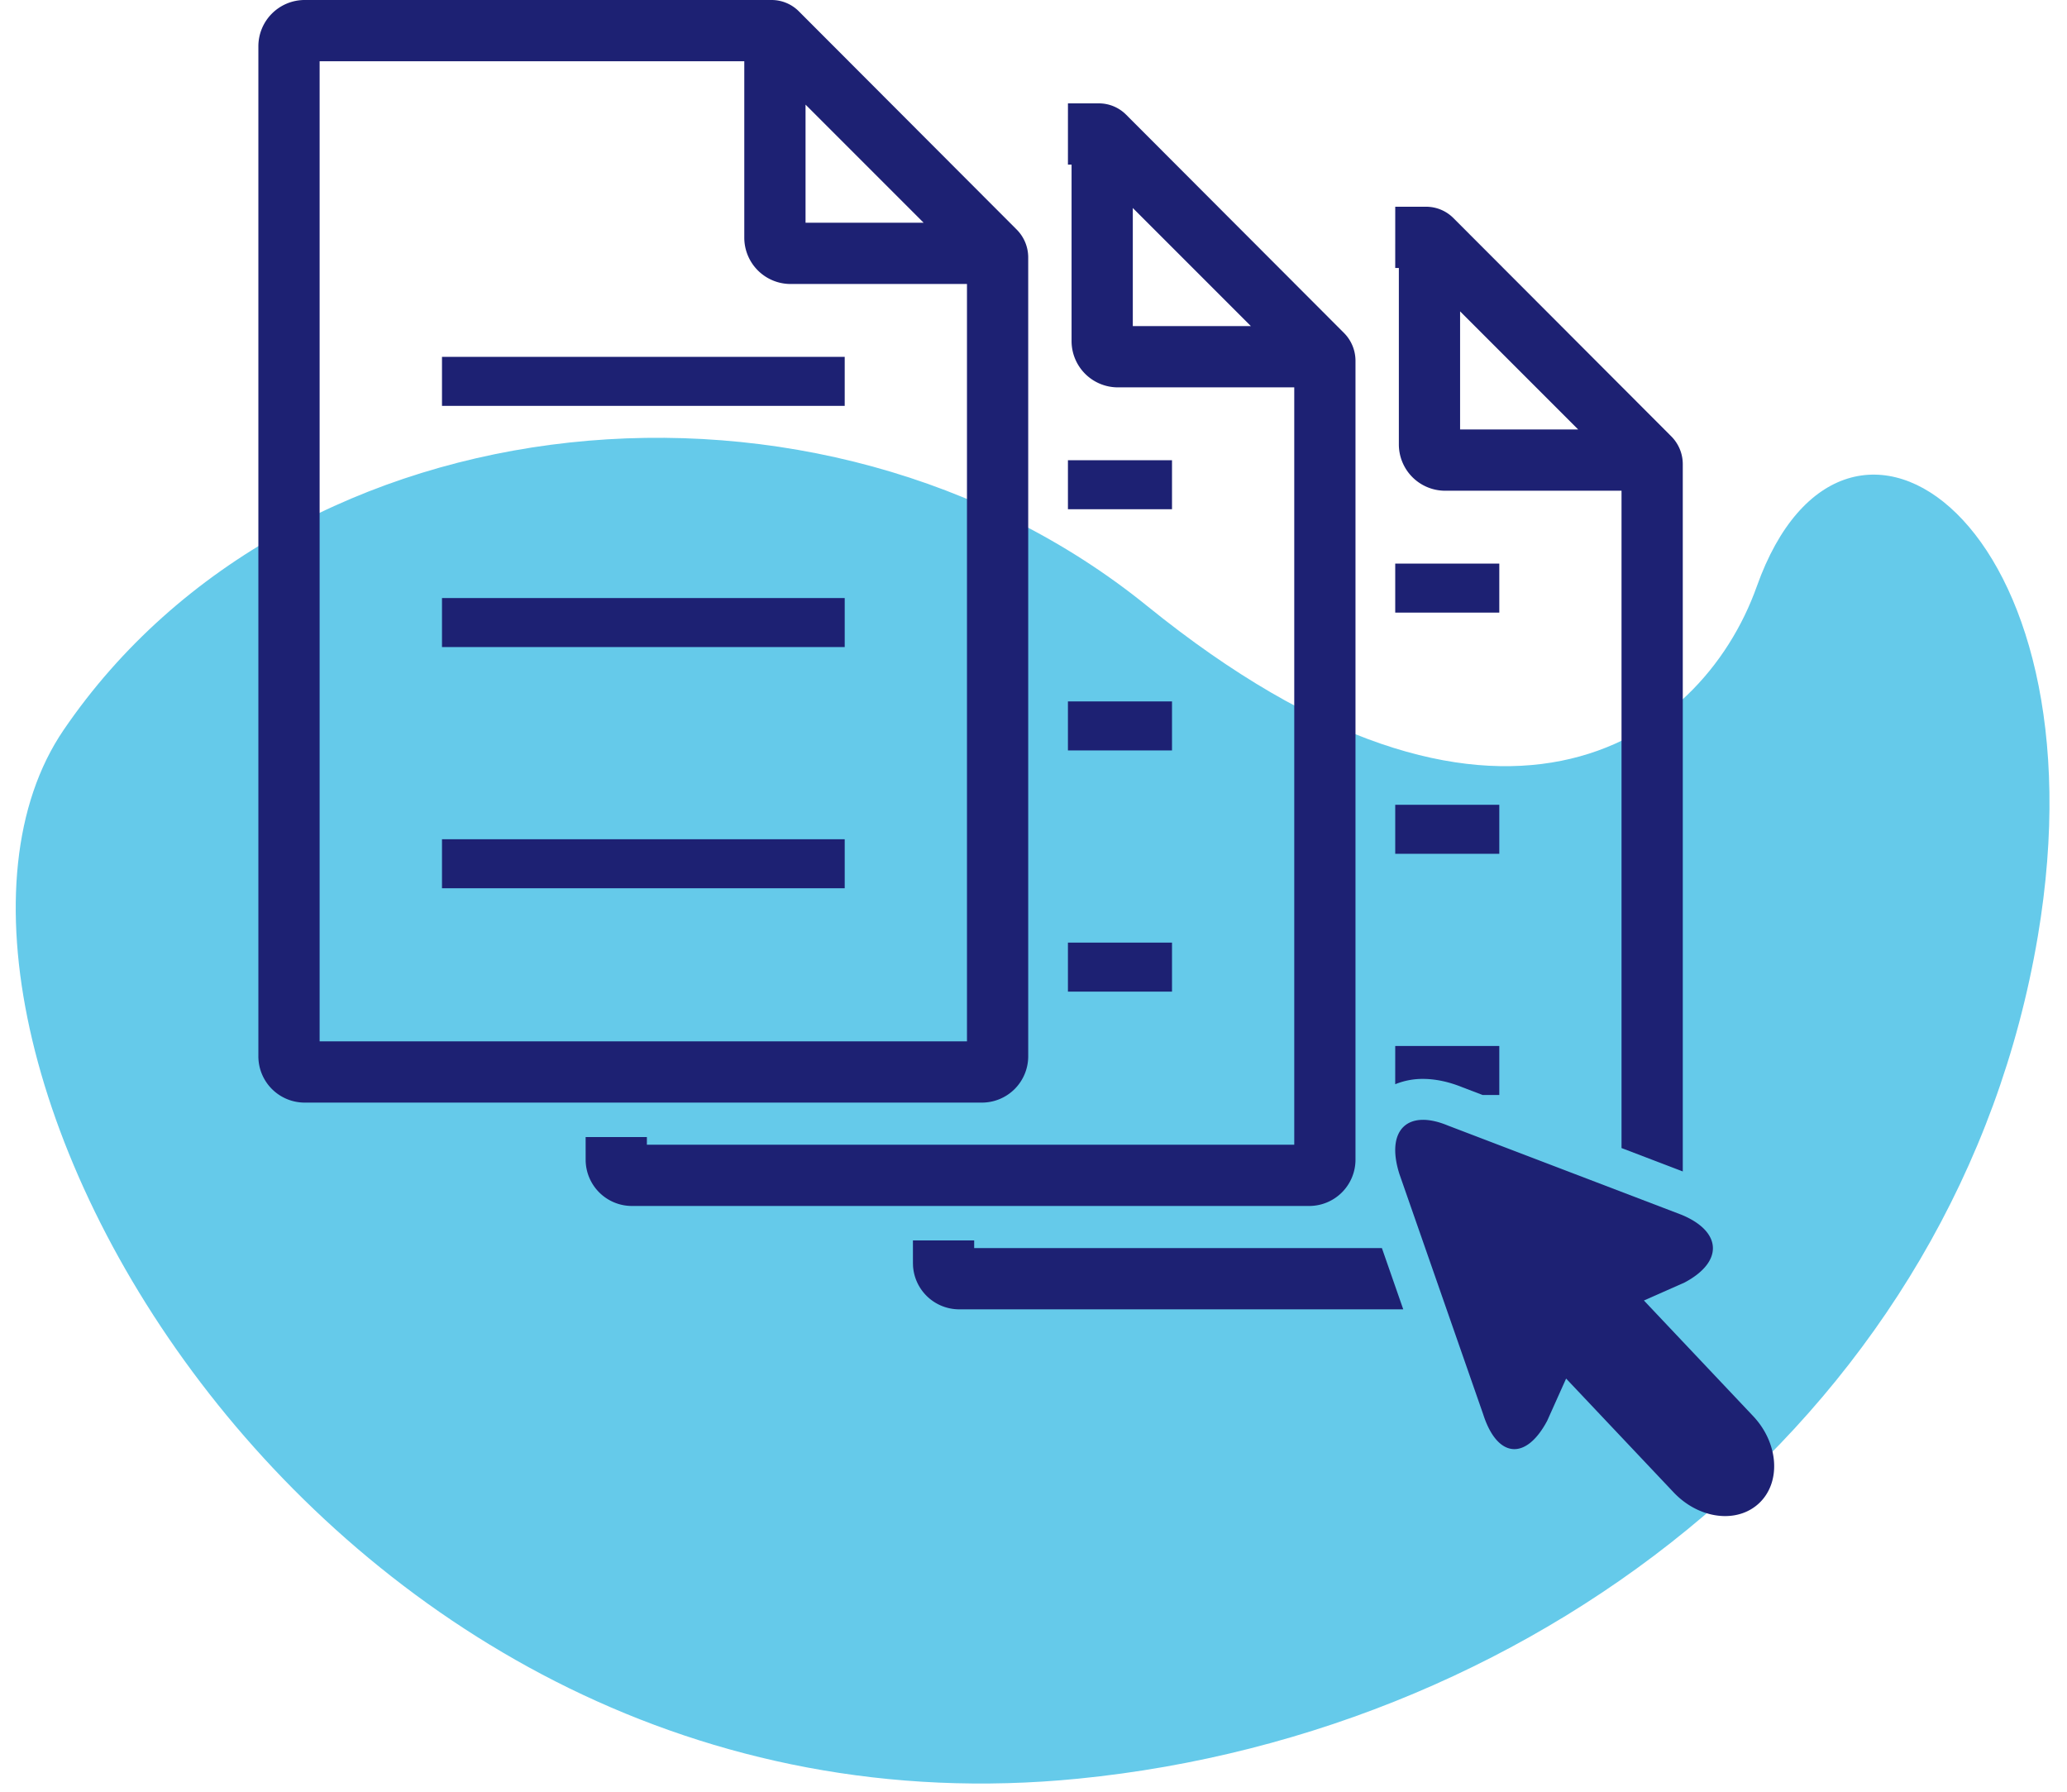
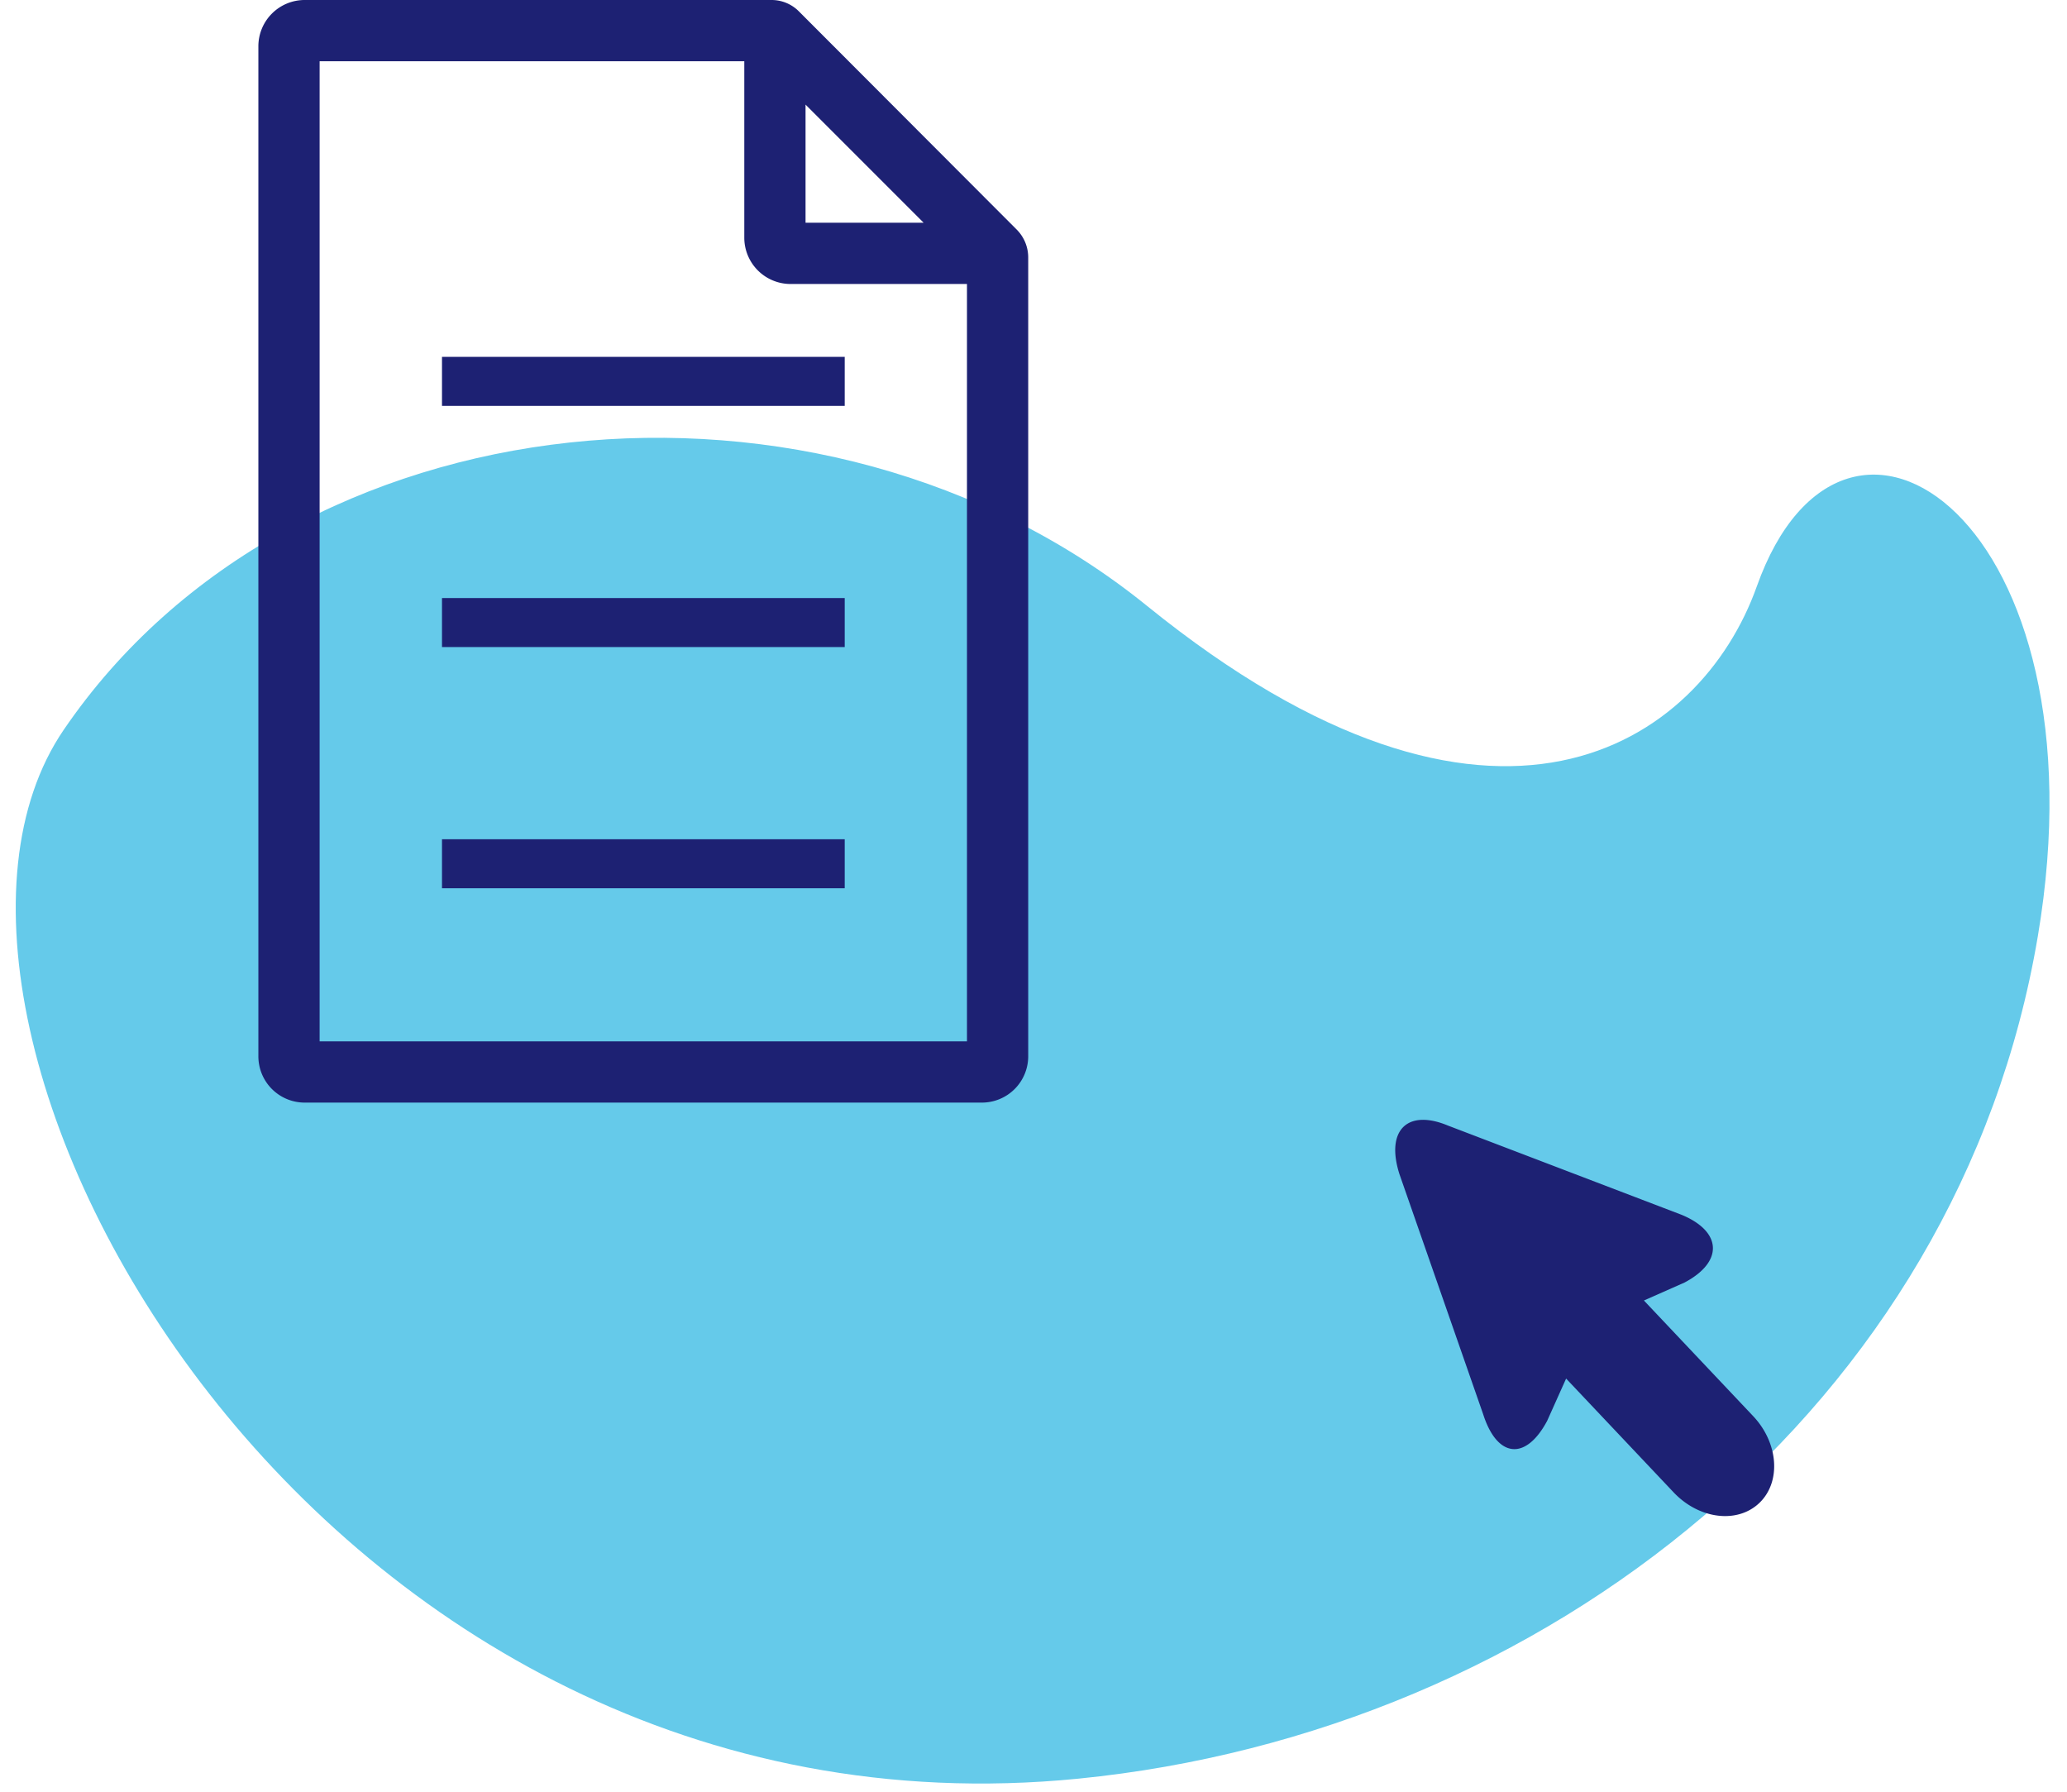
<svg xmlns="http://www.w3.org/2000/svg" xmlns:xlink="http://www.w3.org/1999/xlink" width="120" height="104">
  <defs>
    <path d="M55.963 13.106c7.795 5.787 12.254 19.669-9.27 34.183-20.167 13.6-26.322 43.769-11.502 62.255 12.994 16.207 66.678 5.124 75.433-38.528 5.36-26.733-5.781-55.228-30.476-67.578-21.783-10.896-36.418.585-24.185 9.668z" id="a" />
  </defs>
  <g fill="none" fill-rule="evenodd">
    <path d="M0 0h120v104H0z" />
    <use fill="#65CAEA" fill-rule="nonzero" opacity=".202" transform="rotate(73 64.832 54.674)" xlink:href="#a" />
    <path d="M82.616 65c-1.39 0-1.995 1.2-1.37 3.154l4.861 13.94c.429 1.34 1.094 2.02 1.81 2.02.639 0 1.318-.543 1.904-1.642l1.1-2.453 6.24 6.603c.855.905 1.963 1.378 2.992 1.378.747 0 1.452-.25 1.988-.763 1.275-1.223 1.112-3.48-.365-5.043l-6.338-6.707 2.36-1.044c2.262-1.198 2.182-2.958-.18-3.933l-13.565-5.18c-.54-.224-1.023-.33-1.437-.33zM44.788 0a2.234 2.234 0 011.593.661l12.651 12.672a2.29 2.29 0 01.661 1.6v46.379A2.688 2.688 0 0157.005 64H17.688A2.688 2.688 0 0115 61.312V2.688A2.688 2.688 0 0117.688 0zM43.21 3.556H18.556v56.888h37.582v-43.96h-10.24a2.688 2.688 0 01-2.688-2.688V3.556zm5.83 45.159v2.844H25.66v-2.844h23.38zm0-14v2.844H25.66v-2.844h23.38zm0-14v2.844H25.66v-2.844h23.38zM46.766 6.073v6.855h6.855l-6.855-6.855z" fill="#1D2173" fill-rule="nonzero" />
-     <path d="M63.788 6a2.234 2.234 0 011.593.661l12.651 12.672a2.29 2.29 0 01.661 1.6v46.379A2.688 2.688 0 0176.005 70H36.688A2.688 2.688 0 0134 67.312L33.999 66h3.556v.444h37.583v-43.96h-10.24a2.688 2.688 0 01-2.688-2.688V9.556l-.211-.001L62 6zm4.253 48.715v2.844h-6.042v-2.845h6.042zm0-14v2.844h-6.042v-2.845h6.042zm0-14v2.844h-6.042v-2.845h6.042zm-2.276-14.642v6.855h6.855l-6.855-6.855zM56.556 72v.445l23.67-.001L81.466 76H55.689a2.688 2.688 0 01-2.683-2.518l-.005-.17L53 72h3.556zm26.233-60a2.234 2.234 0 011.593.662l12.651 12.672c.421.426.659 1 .661 1.6v41.062l-3.556-1.358V28.484h-10.24a2.688 2.688 0 01-2.687-2.688v-10.24L81 15.555 81.001 12zm4.253 48.715v2.844h-.966l-1.149-.438c-.868-.355-1.647-.496-2.31-.496a4.19 4.19 0 00-1.618.309l.001-2.22h6.042zm0-14v2.844H81v-2.845h6.042zm0-14v2.844H81v-2.845h6.042zm-2.276-14.642v6.855h6.855l-6.855-6.855z" fill="#1D2173" fill-rule="nonzero" />
  </g>
</svg>